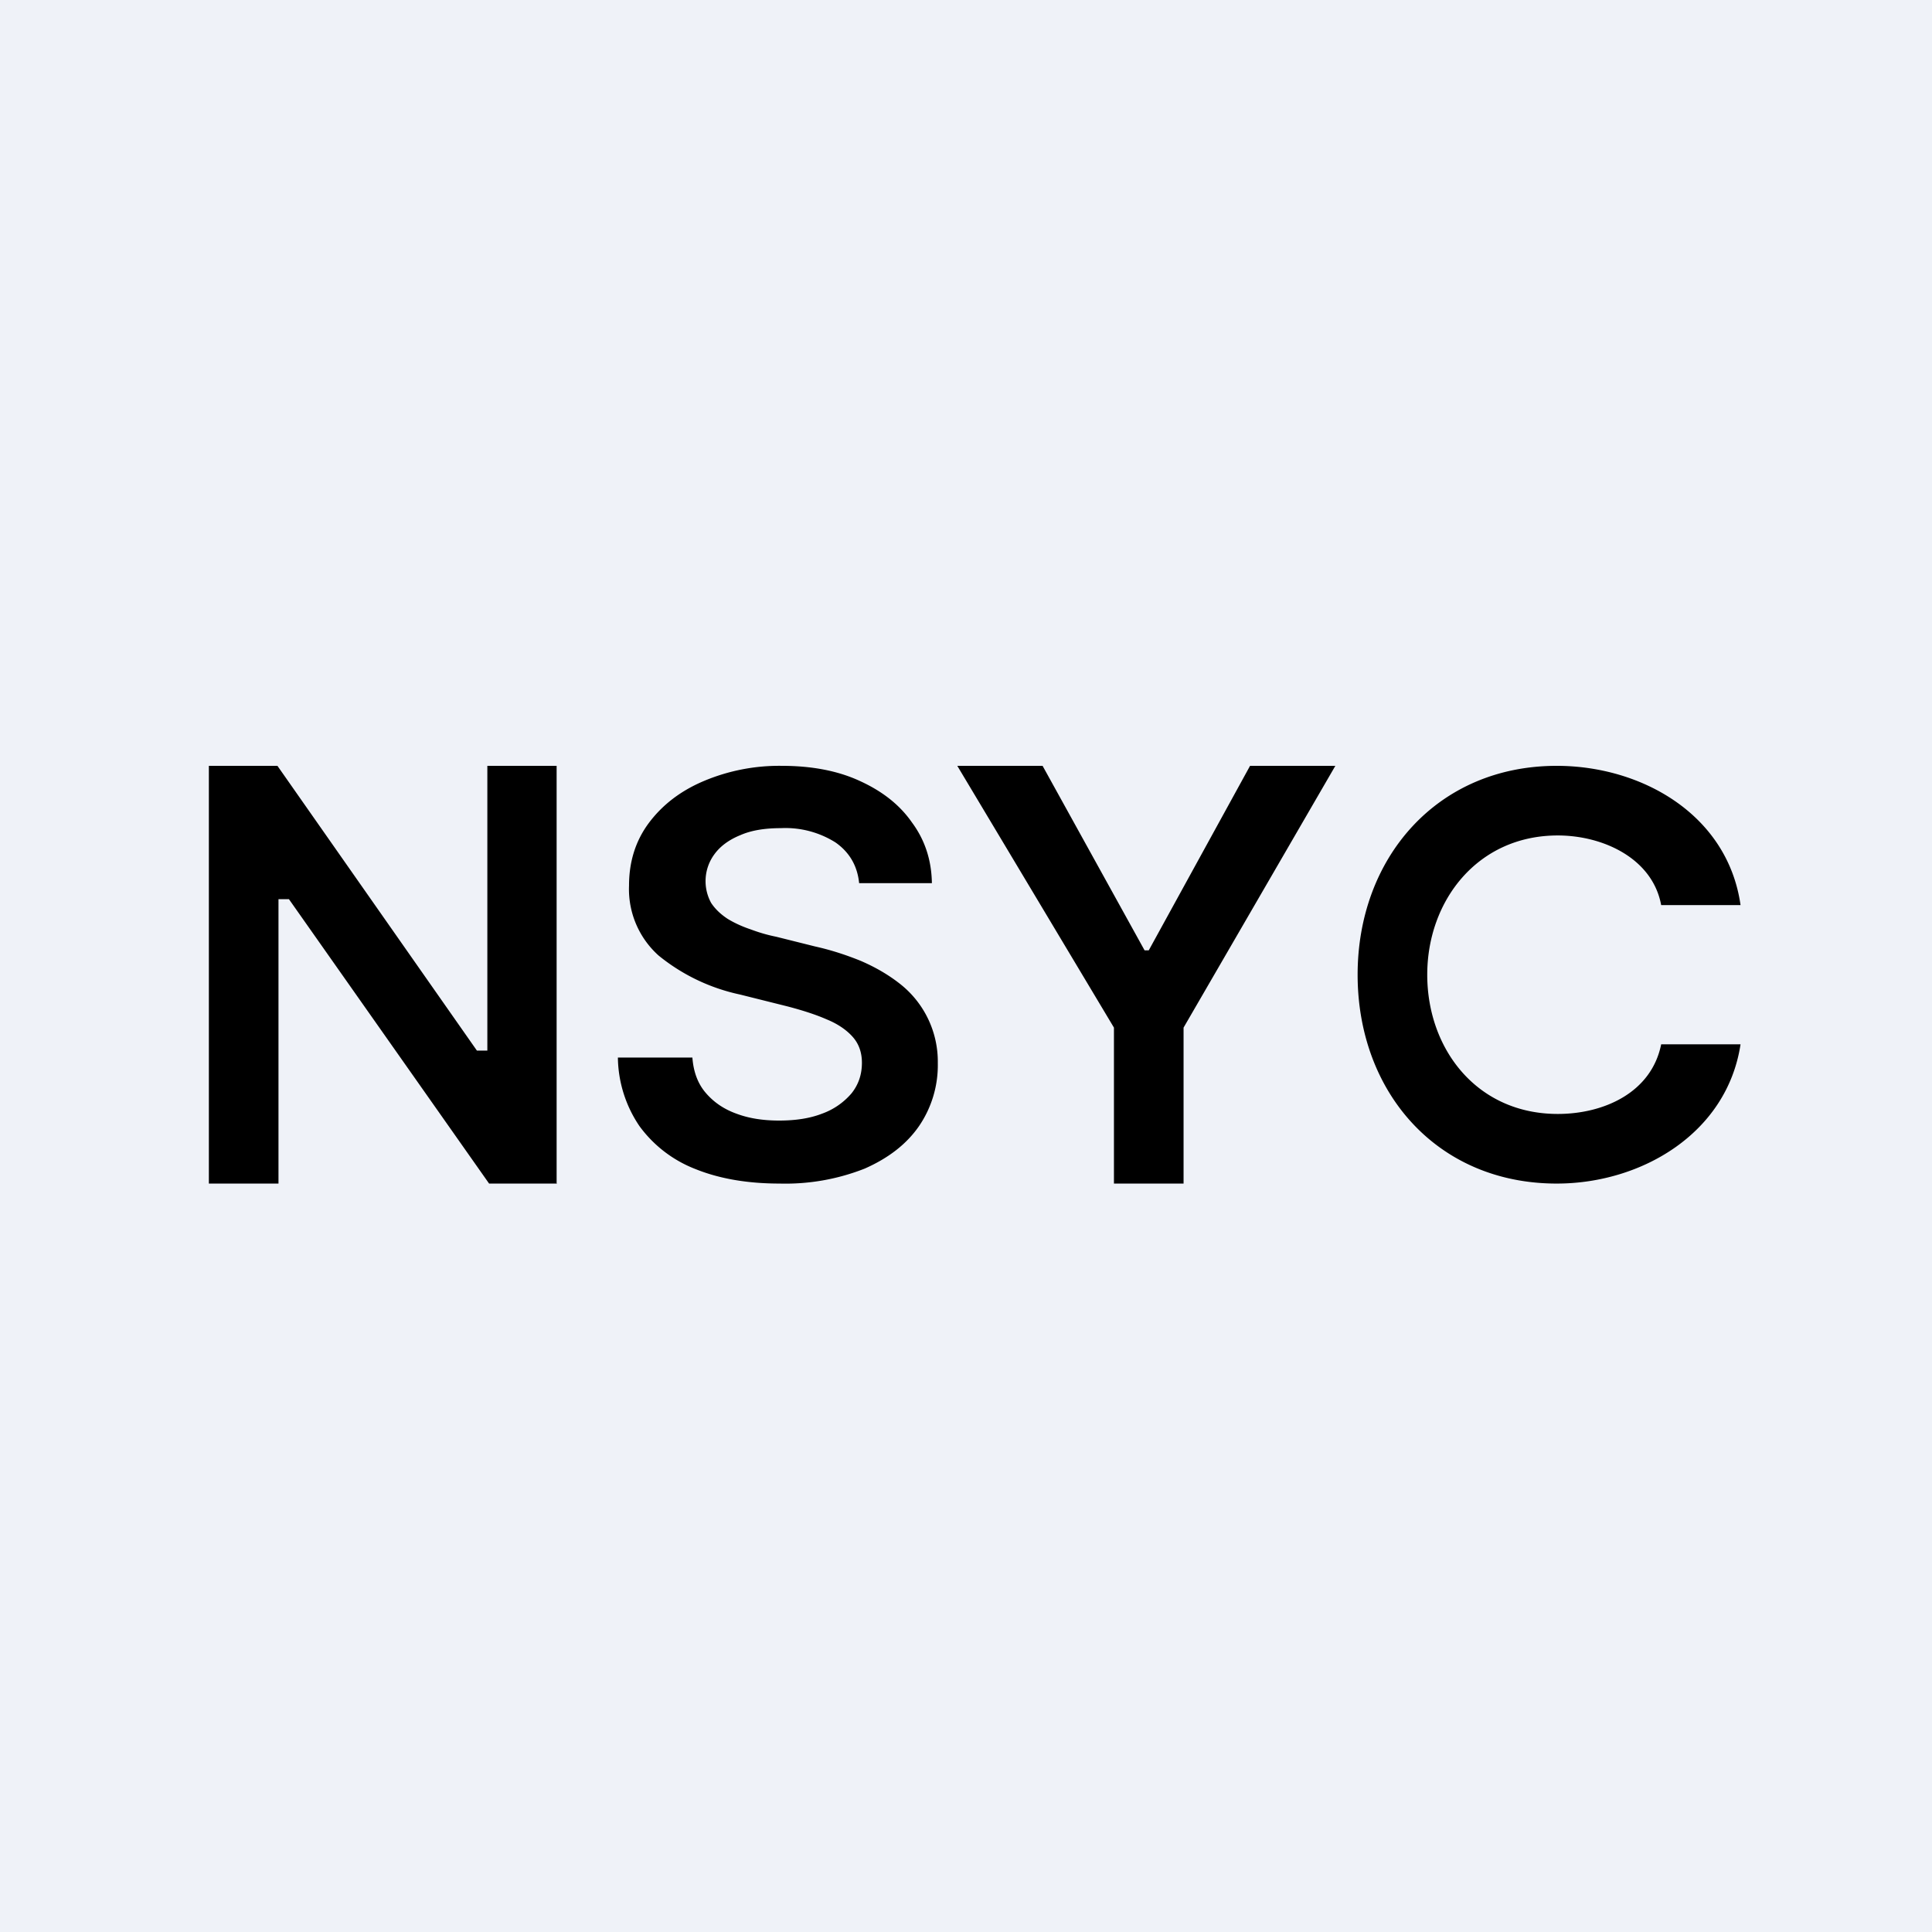
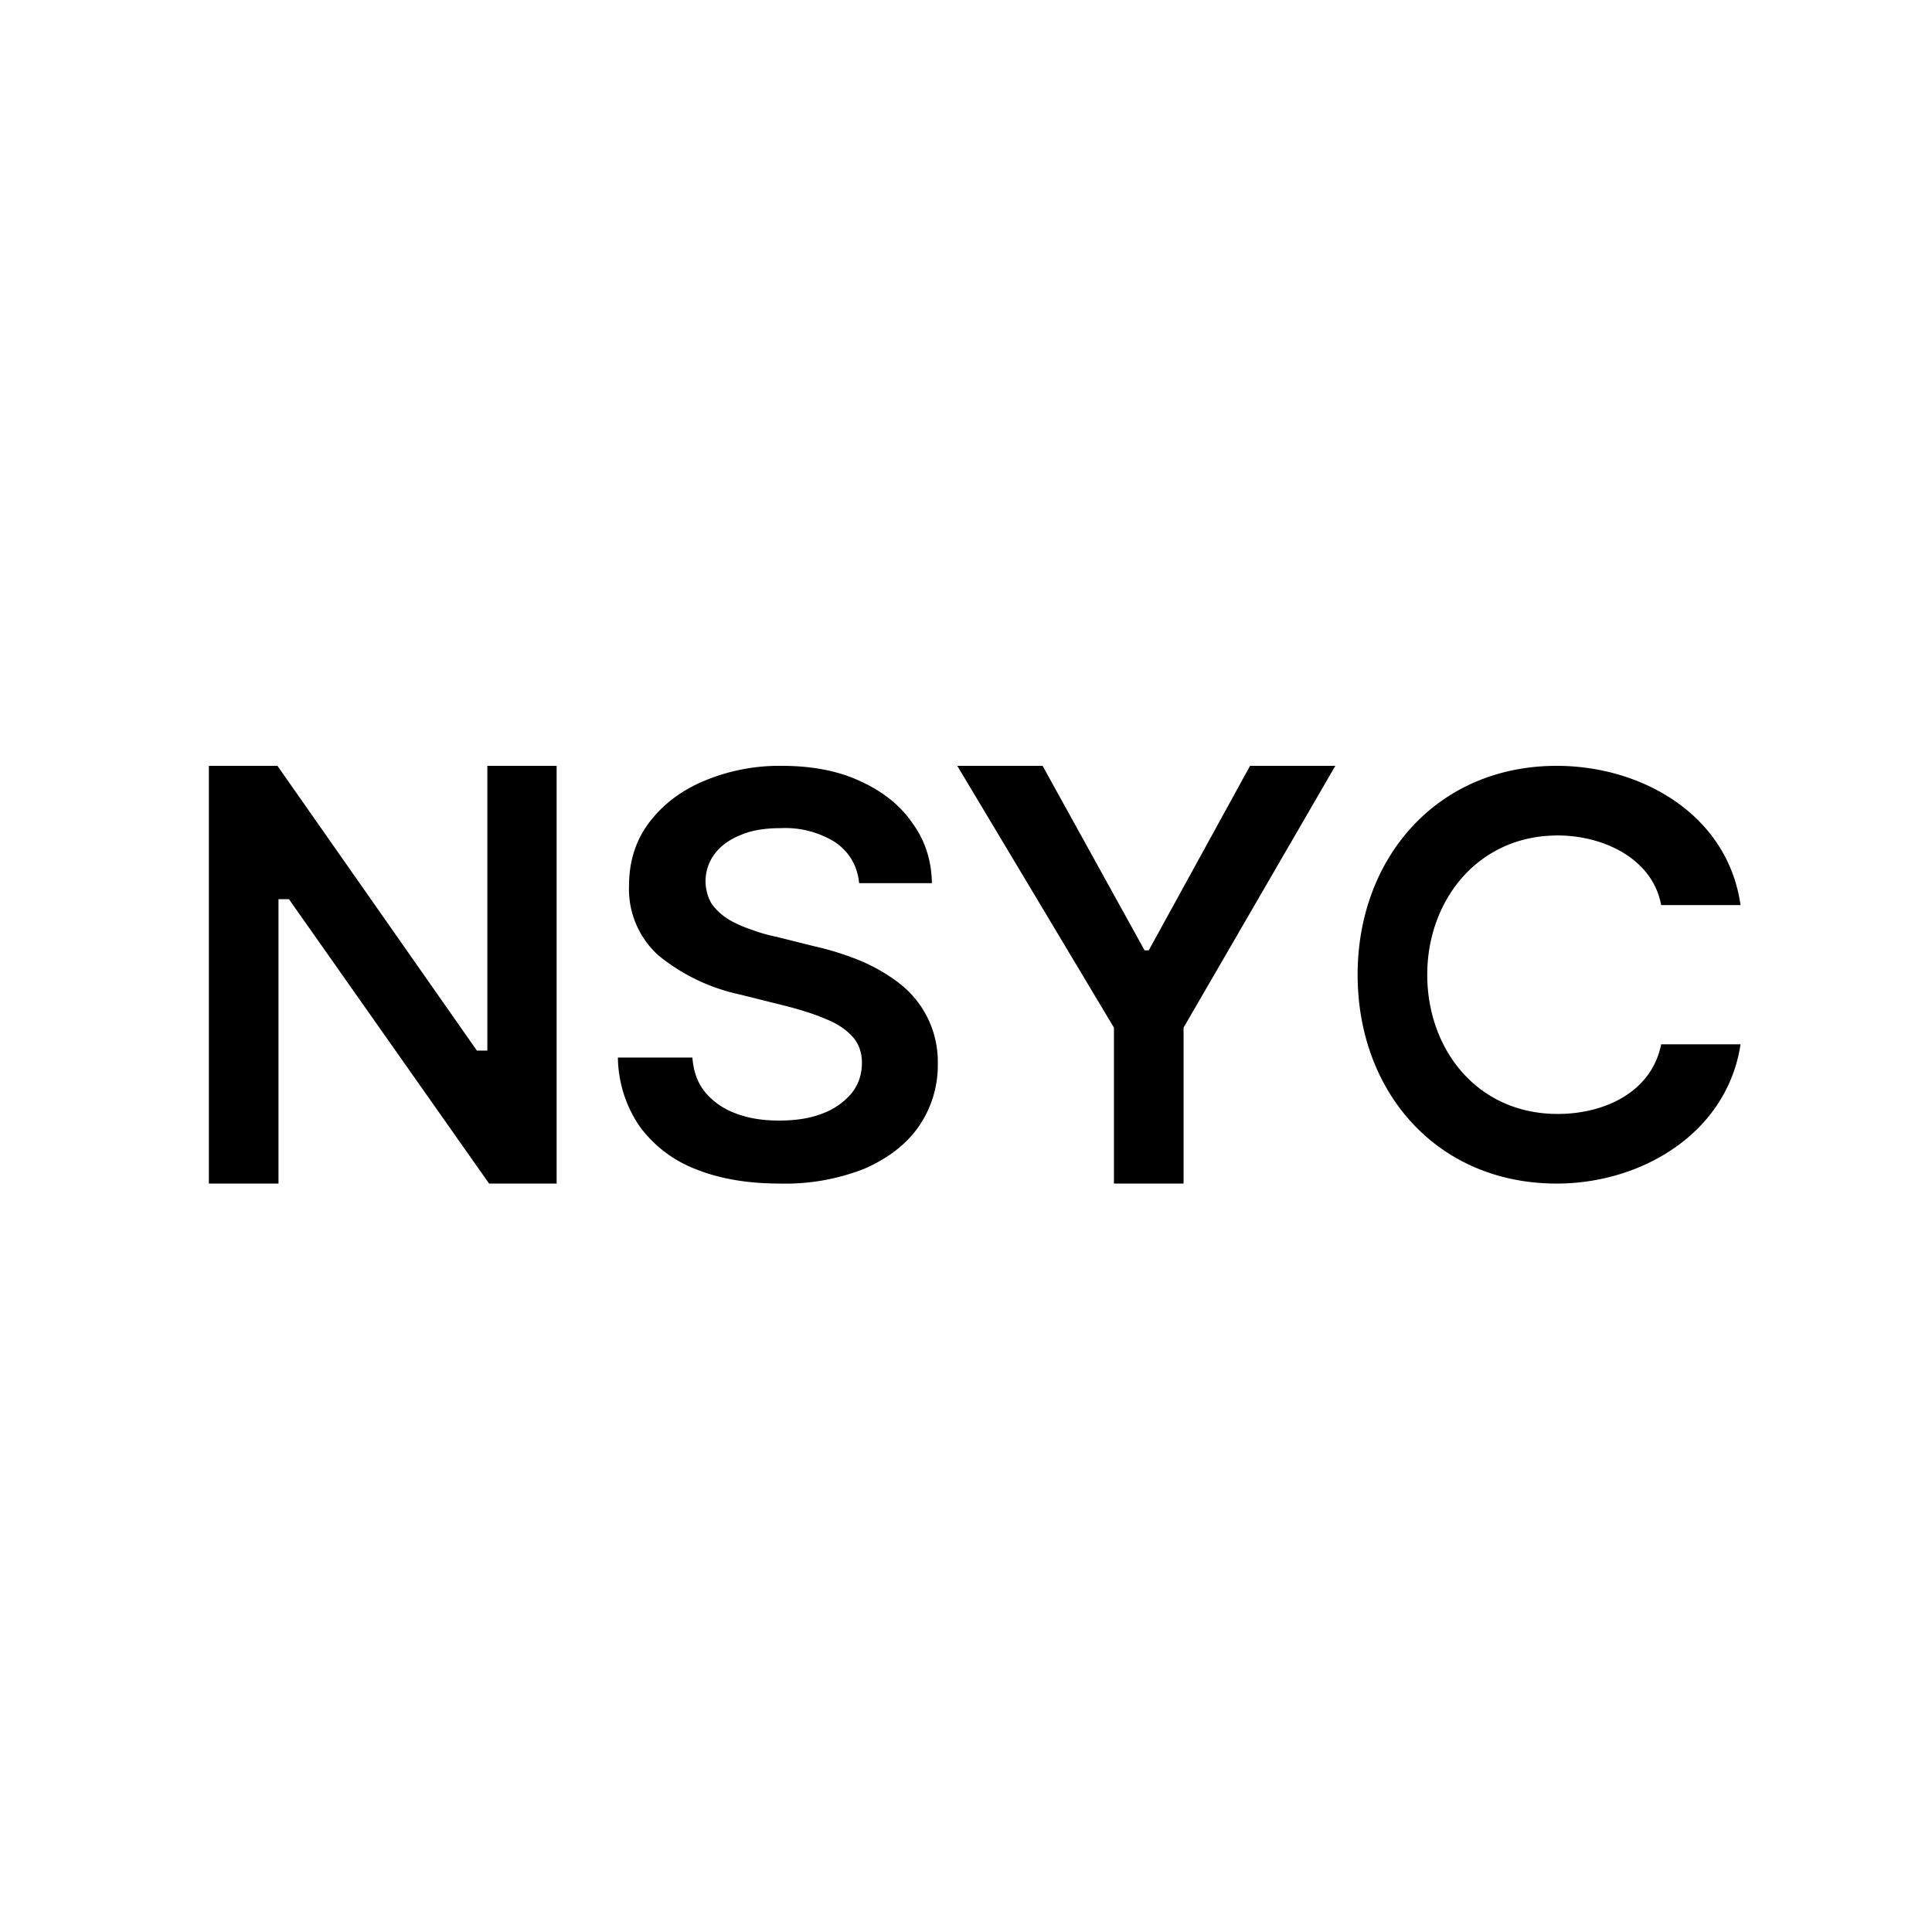
<svg xmlns="http://www.w3.org/2000/svg" viewBox="0 0 55.5 55.5">
-   <path d="M 0,0 H 55.5 V 55.5 H 0 Z" fill="rgb(239, 242, 248)" />
  <path d="M 15.99,33.985 V 22 H 14 V 30.18 H 13.7 L 7.97,22 H 6 V 34 H 8 V 25.83 H 8.3 L 14.05,34 H 16 Z M 24.68,25.37 C 24.63,24.87 24.4,24.48 24,24.2 A 2.7,2.7 0 0,0 22.43,23.79 C 21.98,23.79 21.59,23.85 21.27,23.99 C 20.95,24.12 20.7,24.3 20.53,24.53 A 1.3,1.3 0 0,0 20.43,25.94 C 20.55,26.12 20.71,26.27 20.91,26.4 C 21.11,26.52 21.33,26.62 21.57,26.7 C 21.81,26.79 22.05,26.86 22.3,26.91 L 23.42,27.19 C 23.87,27.29 24.3,27.43 24.72,27.6 C 25.14,27.78 25.52,28 25.85,28.26 A 2.84,2.84 0 0,1 26.94,30.54 A 3.1,3.1 0 0,1 26.4,32.35 C 26.04,32.87 25.52,33.27 24.84,33.57 A 6.2,6.2 0 0,1 22.4,34 C 21.47,34 20.66,33.86 19.97,33.58 A 3.6,3.6 0 0,1 18.37,32.35 A 3.58,3.58 0 0,1 17.75,30.38 H 19.89 C 19.92,30.78 20.04,31.12 20.27,31.39 S 20.79,31.86 21.15,31.99 C 21.52,32.13 21.93,32.19 22.38,32.19 C 22.85,32.19 23.26,32.13 23.62,31.99 A 2,2 0 0,0 24.46,31.41 C 24.66,31.16 24.76,30.87 24.76,30.53 C 24.76,30.23 24.67,29.98 24.49,29.78 C 24.31,29.58 24.06,29.41 23.74,29.28 C 23.42,29.14 23.04,29.02 22.62,28.91 L 21.26,28.57 A 5.53,5.53 0 0,1 18.92,27.45 A 2.56,2.56 0 0,1 18.07,25.44 C 18.07,24.75 18.26,24.15 18.64,23.64 C 19.03,23.12 19.55,22.72 20.21,22.44 A 5.57,5.57 0 0,1 22.46,22 C 23.31,22 24.06,22.14 24.69,22.43 C 25.33,22.72 25.84,23.11 26.2,23.63 C 26.57,24.13 26.76,24.71 26.77,25.37 H 24.68 Z M 29.95,22 H 27.5 L 32,29.52 V 34 H 34 V 29.52 L 38.36,22 H 35.91 L 33,27.3 H 32.88 L 29.95,22 Z M 47.72,26 H 50 C 49.63,23.4 47.16,22 44.72,22 C 41.28,22 39,24.65 39,28 C 39,31.36 41.27,34 44.72,34 C 47.15,34 49.61,32.56 50,30 H 47.72 C 47.44,31.39 46.07,32 44.75,32 C 42.42,32 41,30.13 41,28 C 41,25.88 42.44,24 44.75,24 C 46.04,24 47.47,24.65 47.72,26 Z" />
</svg>